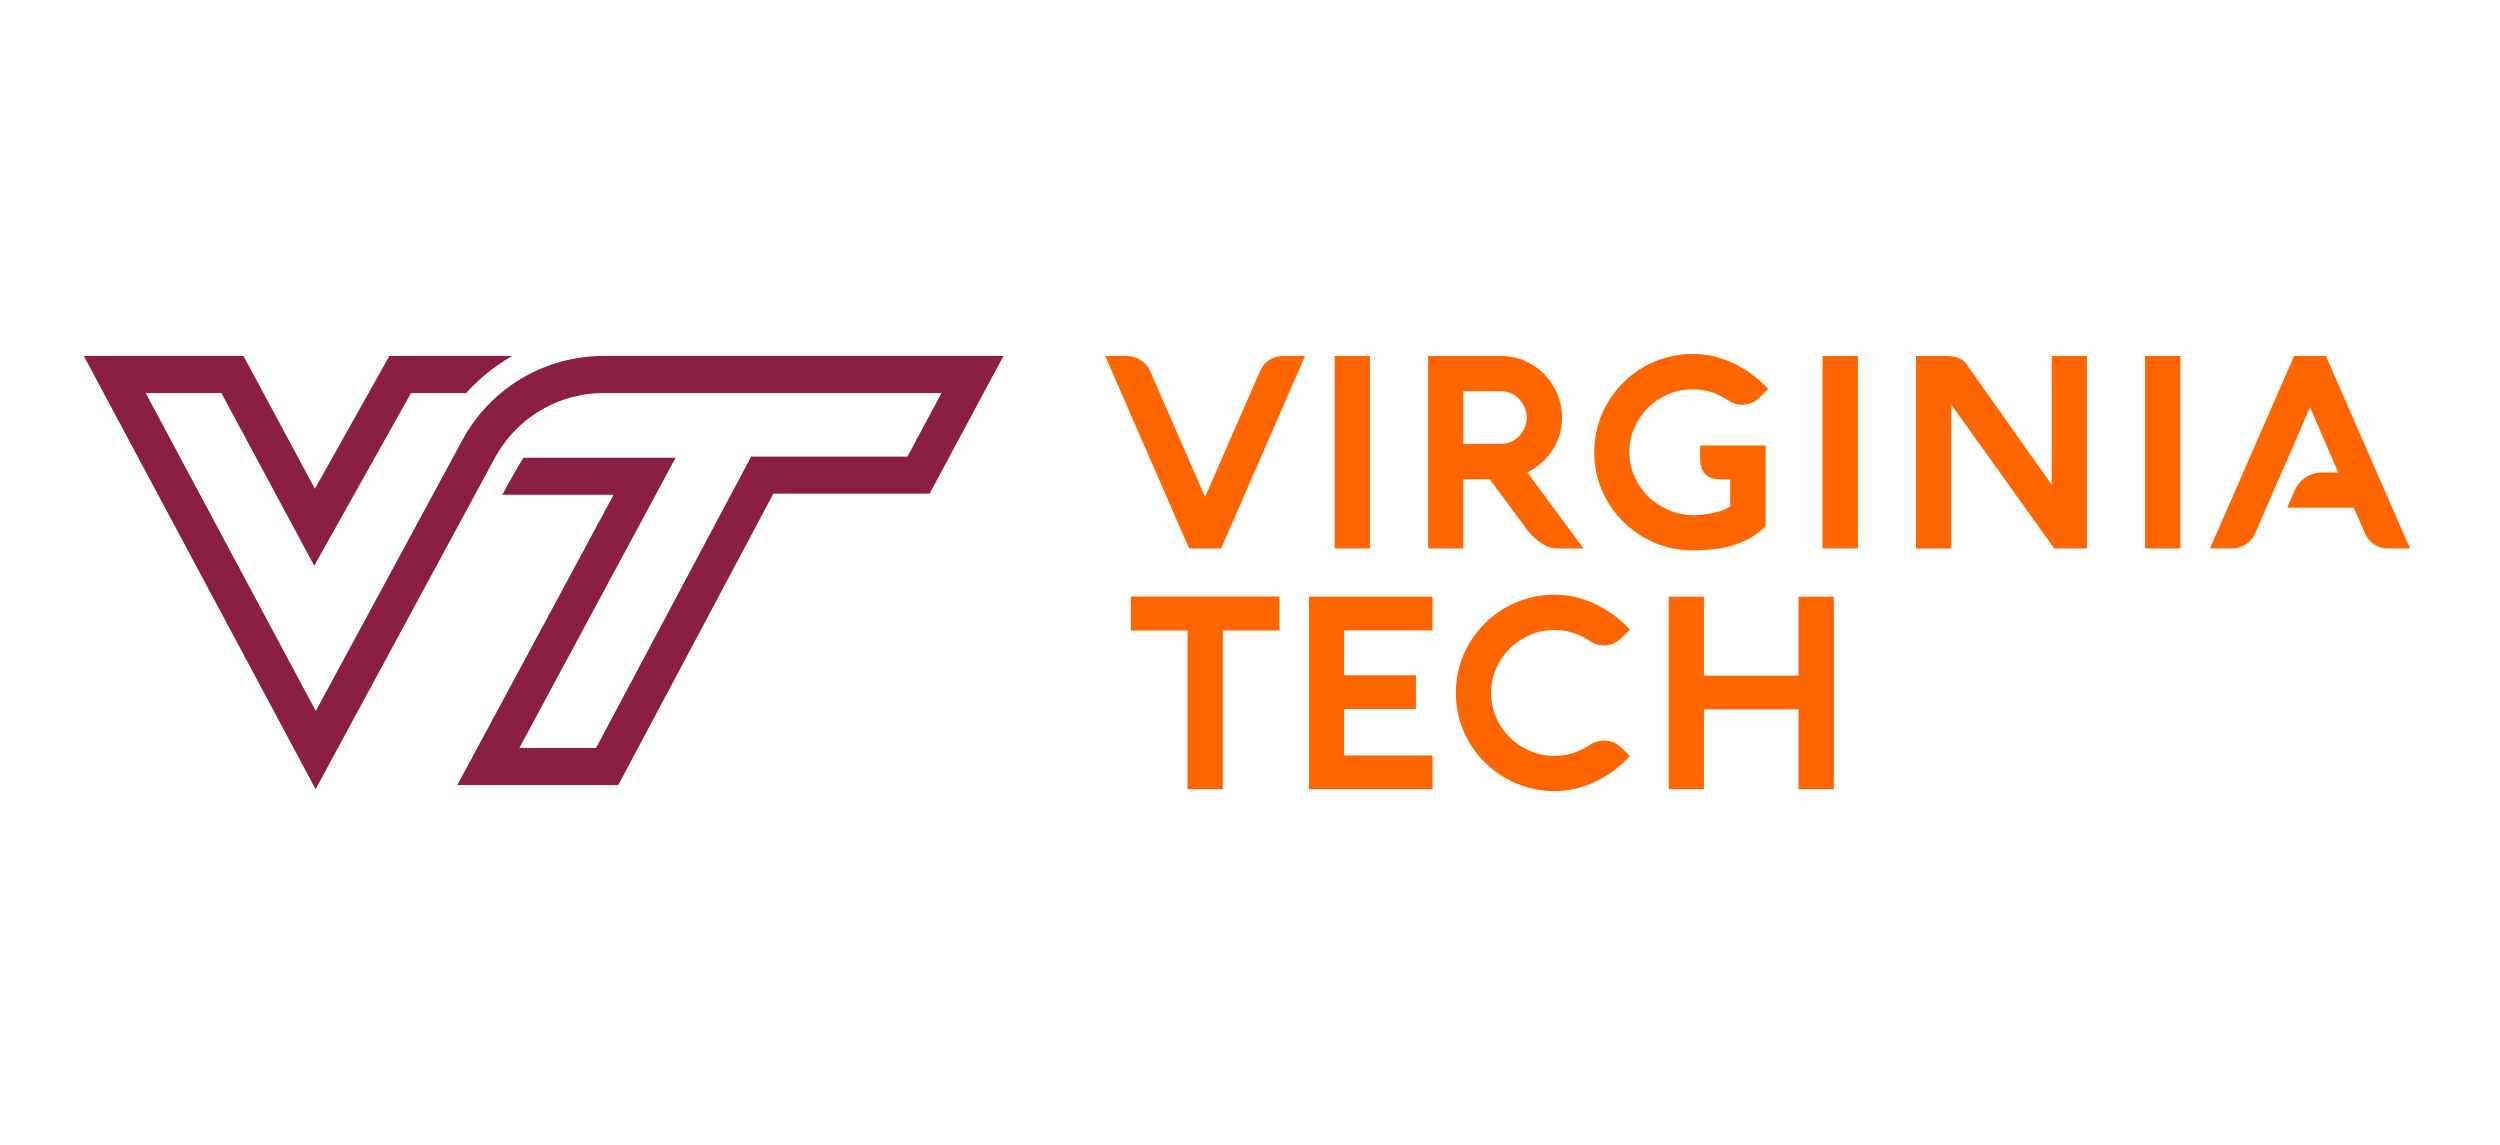
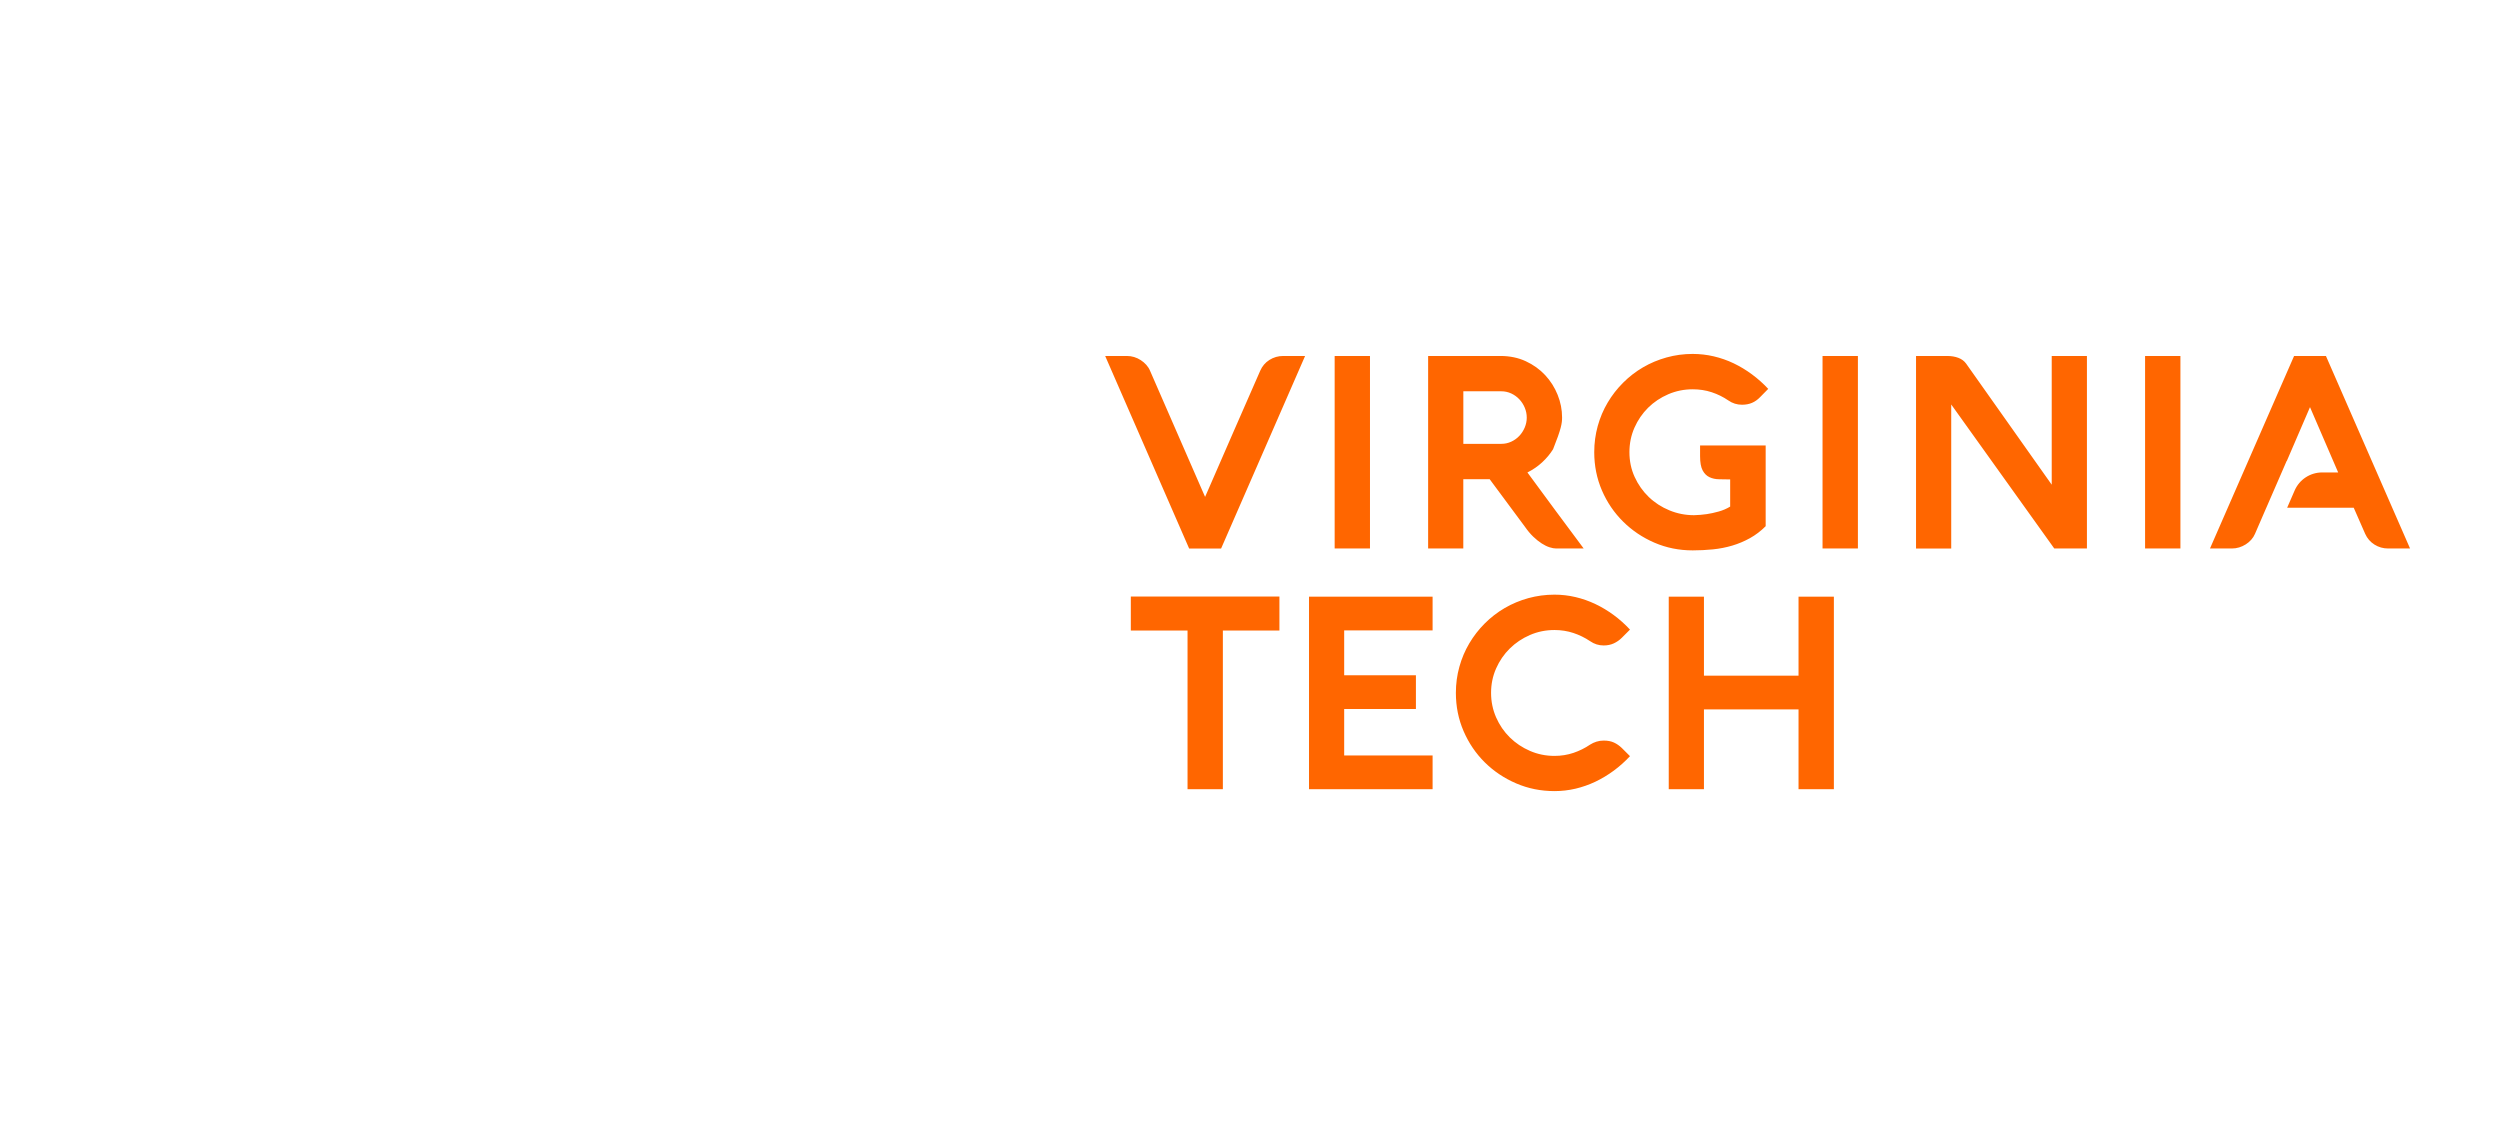
<svg xmlns="http://www.w3.org/2000/svg" width="131" height="60" viewBox="0 0 131 60" fill="none">
-   <path d="M88.698 18.546C88.224 18.546 87.768 18.608 87.329 18.73C86.89 18.852 86.479 19.024 86.097 19.247C85.714 19.471 85.366 19.739 85.052 20.054C84.737 20.369 84.467 20.715 84.242 21.096C84.016 21.476 83.843 21.885 83.721 22.324C83.6 22.763 83.538 23.22 83.538 23.694C83.538 24.407 83.673 25.076 83.942 25.701C84.212 26.325 84.583 26.869 85.052 27.333C85.521 27.798 86.068 28.166 86.692 28.436C87.317 28.706 87.985 28.84 88.698 28.84C89.055 28.84 89.408 28.822 89.758 28.787C90.107 28.752 90.444 28.686 90.768 28.59C91.092 28.494 91.402 28.363 91.698 28.199C91.994 28.034 92.268 27.826 92.521 27.572V23.342H89.084V23.905C89.084 24.233 89.129 24.481 89.218 24.648C89.307 24.815 89.426 24.933 89.574 25.003C89.722 25.073 89.89 25.111 90.08 25.113C90.27 25.115 90.464 25.118 90.661 25.122V26.545C90.478 26.657 90.276 26.744 90.055 26.805C89.835 26.866 89.629 26.912 89.436 26.94C89.211 26.972 88.988 26.992 88.767 26.996C88.317 26.996 87.887 26.912 87.476 26.742C87.066 26.573 86.705 26.341 86.395 26.042C86.086 25.744 85.839 25.394 85.656 24.993C85.472 24.592 85.382 24.158 85.382 23.694C85.382 23.239 85.469 22.811 85.645 22.412C85.821 22.013 86.06 21.665 86.36 21.366C86.661 21.068 87.013 20.833 87.417 20.659C87.82 20.485 88.247 20.399 88.698 20.399C89.05 20.399 89.382 20.45 89.694 20.553C90.006 20.657 90.296 20.799 90.563 20.982C90.779 21.133 91.019 21.208 91.282 21.208C91.479 21.208 91.654 21.175 91.806 21.109C91.959 21.044 92.101 20.944 92.232 20.807L92.655 20.377C92.392 20.096 92.108 19.842 91.803 19.617C91.498 19.391 91.179 19.199 90.846 19.039C90.513 18.88 90.165 18.758 89.803 18.673C89.442 18.589 89.073 18.546 88.698 18.546L88.698 18.546ZM57.911 18.653L62.311 28.742H63.986L68.387 18.653H67.24C66.977 18.653 66.736 18.723 66.517 18.861C66.299 18.999 66.139 19.189 66.035 19.428C65.576 20.474 65.119 21.516 64.666 22.553C64.213 23.591 63.303 25.68 63.303 25.68L63.147 26.037L62.986 25.671L60.262 19.427C60.215 19.314 60.149 19.211 60.065 19.117C59.98 19.023 59.884 18.941 59.776 18.871C59.668 18.8 59.551 18.746 59.427 18.708C59.303 18.671 59.178 18.653 59.051 18.653H57.911L57.911 18.653ZM69.936 18.653V28.741H71.787V18.653H69.936V18.653ZM74.834 18.653V28.741H76.677V25.109H78.058L79.895 27.587C80.041 27.797 80.19 27.977 80.342 28.122C80.495 28.268 80.643 28.386 80.786 28.477C80.928 28.569 81.066 28.636 81.198 28.678C81.329 28.72 81.444 28.741 81.543 28.741H82.985C82.488 28.075 81.995 27.413 81.507 26.753C81.019 26.094 80.53 25.428 80.037 24.757C80.328 24.611 80.585 24.434 80.81 24.225C81.035 24.017 81.227 23.788 81.381 23.539C81.536 23.291 81.653 23.026 81.733 22.744C81.813 22.463 81.853 22.173 81.853 21.878C81.853 21.469 81.775 21.073 81.62 20.688C81.465 20.303 81.248 19.959 80.966 19.656C80.684 19.354 80.344 19.11 79.948 18.927C79.552 18.744 79.11 18.653 78.622 18.653H74.834L74.834 18.653ZM95.501 18.653V28.741H97.354V18.653H95.501V18.653ZM100.4 18.653V28.742H102.244V21.195L107.644 28.741H109.355V18.653H107.51V25.398C107.51 25.398 103.73 20.054 103.026 19.055C102.928 18.919 102.792 18.817 102.621 18.752C102.449 18.686 102.252 18.653 102.026 18.653H100.4L100.4 18.653ZM112.402 18.653V28.741H114.254V18.653H112.402V18.653ZM120.21 18.653L115.803 28.741H116.95C117.077 28.741 117.203 28.723 117.327 28.686C117.451 28.648 117.567 28.595 117.676 28.526C117.784 28.459 117.879 28.377 117.964 28.283C118.048 28.189 118.114 28.086 118.161 27.974L118.753 26.608H118.754L119.821 24.152H119.83L121.044 21.334L122.52 24.756H121.682C121.055 24.756 120.488 25.128 120.239 25.703L119.846 26.607H123.336L123.935 27.973C124.043 28.212 124.205 28.4 124.422 28.536C124.637 28.672 124.877 28.741 125.14 28.741H126.287L121.879 18.653H120.21H120.21ZM76.679 20.504H78.677C78.856 20.504 79.027 20.543 79.189 20.617C79.351 20.693 79.491 20.794 79.611 20.921C79.731 21.047 79.826 21.194 79.896 21.36C79.966 21.527 80.002 21.701 80.002 21.884C80.002 22.062 79.966 22.235 79.896 22.402C79.825 22.569 79.731 22.716 79.611 22.842C79.491 22.969 79.351 23.069 79.189 23.144C79.027 23.219 78.856 23.257 78.677 23.257H76.679V20.504V20.504ZM81.456 31.16C80.982 31.16 80.524 31.222 80.083 31.343C79.641 31.466 79.23 31.638 78.847 31.861C78.465 32.084 78.117 32.353 77.802 32.668C77.488 32.982 77.218 33.329 76.993 33.709C76.767 34.089 76.594 34.498 76.472 34.937C76.349 35.376 76.288 35.833 76.288 36.307C76.288 37.021 76.423 37.69 76.693 38.314C76.963 38.938 77.333 39.483 77.802 39.947C78.272 40.412 78.819 40.779 79.446 41.049C80.072 41.319 80.742 41.454 81.456 41.454C81.831 41.454 82.198 41.411 82.557 41.327C82.916 41.242 83.263 41.12 83.599 40.961C83.934 40.801 84.254 40.608 84.56 40.383C84.865 40.158 85.149 39.904 85.411 39.623L84.982 39.194C84.856 39.072 84.718 38.977 84.571 38.909C84.422 38.84 84.243 38.806 84.032 38.806C83.9 38.806 83.775 38.825 83.655 38.863C83.535 38.9 83.424 38.952 83.321 39.018C83.053 39.2 82.763 39.344 82.451 39.45C82.139 39.555 81.807 39.609 81.455 39.609C80.999 39.609 80.571 39.521 80.17 39.347C79.769 39.174 79.417 38.938 79.114 38.64C78.811 38.342 78.572 37.992 78.396 37.591C78.22 37.189 78.132 36.761 78.132 36.306C78.132 35.851 78.22 35.424 78.396 35.027C78.572 34.628 78.811 34.279 79.114 33.981C79.417 33.683 79.769 33.447 80.17 33.274C80.571 33.1 80.999 33.013 81.455 33.013C81.802 33.013 82.133 33.065 82.445 33.168C82.756 33.271 83.048 33.414 83.321 33.597C83.537 33.747 83.773 33.822 84.032 33.822C84.229 33.822 84.406 33.786 84.563 33.713C84.72 33.64 84.86 33.543 84.982 33.421L85.411 32.991C85.149 32.709 84.865 32.455 84.56 32.23C84.254 32.005 83.934 31.812 83.599 31.653C83.263 31.493 82.916 31.372 82.557 31.287C82.198 31.202 81.831 31.16 81.456 31.16V31.16ZM59.255 31.259V33.04H62.227V41.355H64.078V33.04H67.042V31.259H59.255H59.255ZM68.592 31.266V41.355H75.068V39.586H70.435V37.15H74.194V35.383H70.435V33.033H75.068V31.266H68.592V31.266ZM87.442 31.266V41.355H89.287V37.173H94.243V41.355H96.095V31.266H94.243V35.405H89.287V31.266H87.442V31.266Z" fill="#FF6600" />
-   <path d="M31.62 18.652C28.535 18.652 25.698 20.343 24.23 23.057L22.422 26.398L22.212 26.786L22.008 27.163L16.548 37.255L7.634 20.595H11.599L14.791 26.53L16.466 29.645L18.195 26.56L21.539 20.595H24.43C25.128 19.817 25.944 19.164 26.843 18.653H20.402L16.501 25.61L12.759 18.653H4.392L16.538 41.354L23.299 28.858L24.42 26.786L24.63 26.398L25.931 23.995C26.002 23.864 26.076 23.736 26.155 23.612C27.023 22.241 28.364 21.258 29.899 20.831C30.317 20.715 30.75 20.64 31.192 20.61C31.339 20.6 31.487 20.595 31.636 20.595H49.335L47.548 23.926H39.359L38.811 24.956L31.233 39.193H27.214L33.861 26.85L35.402 23.986H27.426C26.971 24.707 26.319 25.929 26.319 25.929H32.15L23.963 41.136H32.399L40.525 25.868H48.711L52.582 18.653H31.62V18.652Z" fill="#8B1F41" />
+   <path d="M88.698 18.546C88.224 18.546 87.768 18.608 87.329 18.73C86.89 18.852 86.479 19.024 86.097 19.247C85.714 19.471 85.366 19.739 85.052 20.054C84.737 20.369 84.467 20.715 84.242 21.096C84.016 21.476 83.843 21.885 83.721 22.324C83.6 22.763 83.538 23.22 83.538 23.694C83.538 24.407 83.673 25.076 83.942 25.701C84.212 26.325 84.583 26.869 85.052 27.333C85.521 27.798 86.068 28.166 86.692 28.436C87.317 28.706 87.985 28.84 88.698 28.84C89.055 28.84 89.408 28.822 89.758 28.787C90.107 28.752 90.444 28.686 90.768 28.59C91.092 28.494 91.402 28.363 91.698 28.199C91.994 28.034 92.268 27.826 92.521 27.572V23.342H89.084V23.905C89.084 24.233 89.129 24.481 89.218 24.648C89.307 24.815 89.426 24.933 89.574 25.003C89.722 25.073 89.89 25.111 90.08 25.113C90.27 25.115 90.464 25.118 90.661 25.122V26.545C90.478 26.657 90.276 26.744 90.055 26.805C89.835 26.866 89.629 26.912 89.436 26.94C89.211 26.972 88.988 26.992 88.767 26.996C88.317 26.996 87.887 26.912 87.476 26.742C87.066 26.573 86.705 26.341 86.395 26.042C86.086 25.744 85.839 25.394 85.656 24.993C85.472 24.592 85.382 24.158 85.382 23.694C85.382 23.239 85.469 22.811 85.645 22.412C85.821 22.013 86.06 21.665 86.36 21.366C86.661 21.068 87.013 20.833 87.417 20.659C87.82 20.485 88.247 20.399 88.698 20.399C89.05 20.399 89.382 20.45 89.694 20.553C90.006 20.657 90.296 20.799 90.563 20.982C90.779 21.133 91.019 21.208 91.282 21.208C91.479 21.208 91.654 21.175 91.806 21.109C91.959 21.044 92.101 20.944 92.232 20.807L92.655 20.377C92.392 20.096 92.108 19.842 91.803 19.617C91.498 19.391 91.179 19.199 90.846 19.039C90.513 18.88 90.165 18.758 89.803 18.673C89.442 18.589 89.073 18.546 88.698 18.546L88.698 18.546ZM57.911 18.653L62.311 28.742H63.986L68.387 18.653H67.24C66.977 18.653 66.736 18.723 66.517 18.861C66.299 18.999 66.139 19.189 66.035 19.428C65.576 20.474 65.119 21.516 64.666 22.553C64.213 23.591 63.303 25.68 63.303 25.68L63.147 26.037L62.986 25.671L60.262 19.427C60.215 19.314 60.149 19.211 60.065 19.117C59.98 19.023 59.884 18.941 59.776 18.871C59.668 18.8 59.551 18.746 59.427 18.708C59.303 18.671 59.178 18.653 59.051 18.653H57.911L57.911 18.653ZM69.936 18.653V28.741H71.787V18.653H69.936V18.653ZM74.834 18.653V28.741H76.677V25.109H78.058L79.895 27.587C80.041 27.797 80.19 27.977 80.342 28.122C80.495 28.268 80.643 28.386 80.786 28.477C80.928 28.569 81.066 28.636 81.198 28.678C81.329 28.72 81.444 28.741 81.543 28.741H82.985C82.488 28.075 81.995 27.413 81.507 26.753C81.019 26.094 80.53 25.428 80.037 24.757C80.328 24.611 80.585 24.434 80.81 24.225C81.035 24.017 81.227 23.788 81.381 23.539C81.813 22.463 81.853 22.173 81.853 21.878C81.853 21.469 81.775 21.073 81.62 20.688C81.465 20.303 81.248 19.959 80.966 19.656C80.684 19.354 80.344 19.11 79.948 18.927C79.552 18.744 79.11 18.653 78.622 18.653H74.834L74.834 18.653ZM95.501 18.653V28.741H97.354V18.653H95.501V18.653ZM100.4 18.653V28.742H102.244V21.195L107.644 28.741H109.355V18.653H107.51V25.398C107.51 25.398 103.73 20.054 103.026 19.055C102.928 18.919 102.792 18.817 102.621 18.752C102.449 18.686 102.252 18.653 102.026 18.653H100.4L100.4 18.653ZM112.402 18.653V28.741H114.254V18.653H112.402V18.653ZM120.21 18.653L115.803 28.741H116.95C117.077 28.741 117.203 28.723 117.327 28.686C117.451 28.648 117.567 28.595 117.676 28.526C117.784 28.459 117.879 28.377 117.964 28.283C118.048 28.189 118.114 28.086 118.161 27.974L118.753 26.608H118.754L119.821 24.152H119.83L121.044 21.334L122.52 24.756H121.682C121.055 24.756 120.488 25.128 120.239 25.703L119.846 26.607H123.336L123.935 27.973C124.043 28.212 124.205 28.4 124.422 28.536C124.637 28.672 124.877 28.741 125.14 28.741H126.287L121.879 18.653H120.21H120.21ZM76.679 20.504H78.677C78.856 20.504 79.027 20.543 79.189 20.617C79.351 20.693 79.491 20.794 79.611 20.921C79.731 21.047 79.826 21.194 79.896 21.36C79.966 21.527 80.002 21.701 80.002 21.884C80.002 22.062 79.966 22.235 79.896 22.402C79.825 22.569 79.731 22.716 79.611 22.842C79.491 22.969 79.351 23.069 79.189 23.144C79.027 23.219 78.856 23.257 78.677 23.257H76.679V20.504V20.504ZM81.456 31.16C80.982 31.16 80.524 31.222 80.083 31.343C79.641 31.466 79.23 31.638 78.847 31.861C78.465 32.084 78.117 32.353 77.802 32.668C77.488 32.982 77.218 33.329 76.993 33.709C76.767 34.089 76.594 34.498 76.472 34.937C76.349 35.376 76.288 35.833 76.288 36.307C76.288 37.021 76.423 37.69 76.693 38.314C76.963 38.938 77.333 39.483 77.802 39.947C78.272 40.412 78.819 40.779 79.446 41.049C80.072 41.319 80.742 41.454 81.456 41.454C81.831 41.454 82.198 41.411 82.557 41.327C82.916 41.242 83.263 41.12 83.599 40.961C83.934 40.801 84.254 40.608 84.56 40.383C84.865 40.158 85.149 39.904 85.411 39.623L84.982 39.194C84.856 39.072 84.718 38.977 84.571 38.909C84.422 38.84 84.243 38.806 84.032 38.806C83.9 38.806 83.775 38.825 83.655 38.863C83.535 38.9 83.424 38.952 83.321 39.018C83.053 39.2 82.763 39.344 82.451 39.45C82.139 39.555 81.807 39.609 81.455 39.609C80.999 39.609 80.571 39.521 80.17 39.347C79.769 39.174 79.417 38.938 79.114 38.64C78.811 38.342 78.572 37.992 78.396 37.591C78.22 37.189 78.132 36.761 78.132 36.306C78.132 35.851 78.22 35.424 78.396 35.027C78.572 34.628 78.811 34.279 79.114 33.981C79.417 33.683 79.769 33.447 80.17 33.274C80.571 33.1 80.999 33.013 81.455 33.013C81.802 33.013 82.133 33.065 82.445 33.168C82.756 33.271 83.048 33.414 83.321 33.597C83.537 33.747 83.773 33.822 84.032 33.822C84.229 33.822 84.406 33.786 84.563 33.713C84.72 33.64 84.86 33.543 84.982 33.421L85.411 32.991C85.149 32.709 84.865 32.455 84.56 32.23C84.254 32.005 83.934 31.812 83.599 31.653C83.263 31.493 82.916 31.372 82.557 31.287C82.198 31.202 81.831 31.16 81.456 31.16V31.16ZM59.255 31.259V33.04H62.227V41.355H64.078V33.04H67.042V31.259H59.255H59.255ZM68.592 31.266V41.355H75.068V39.586H70.435V37.15H74.194V35.383H70.435V33.033H75.068V31.266H68.592V31.266ZM87.442 31.266V41.355H89.287V37.173H94.243V41.355H96.095V31.266H94.243V35.405H89.287V31.266H87.442V31.266Z" fill="#FF6600" />
</svg>